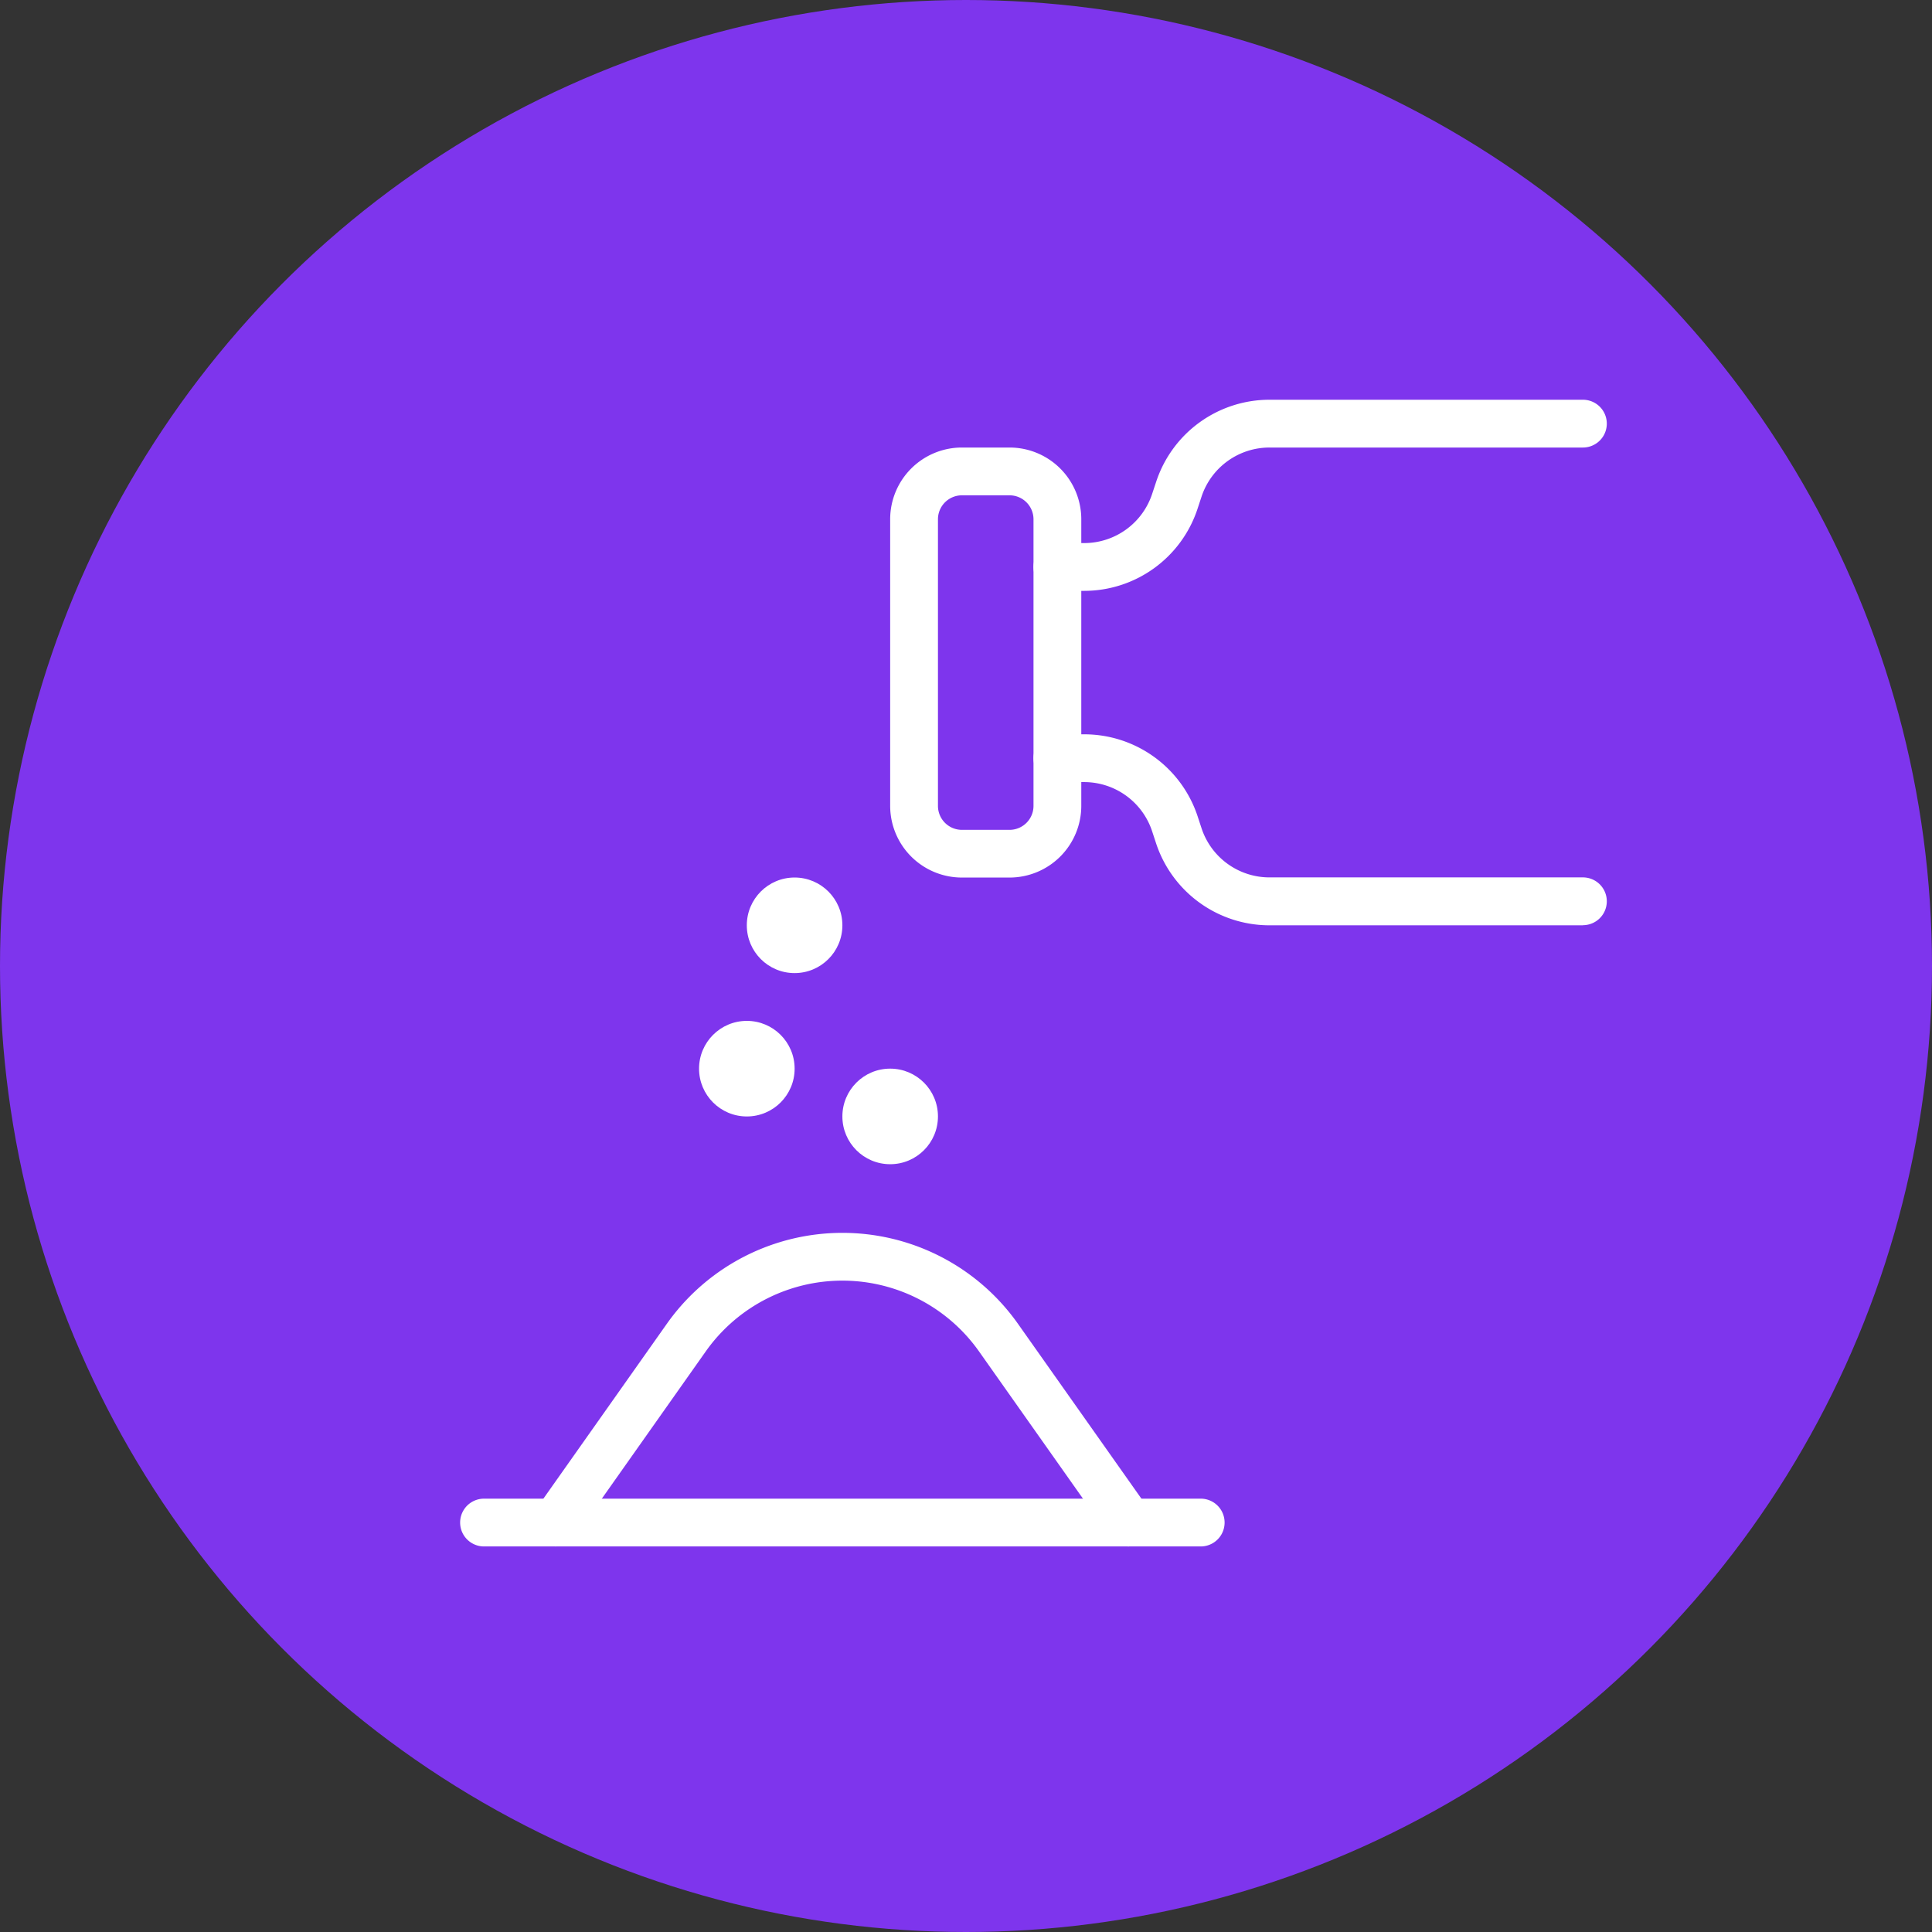
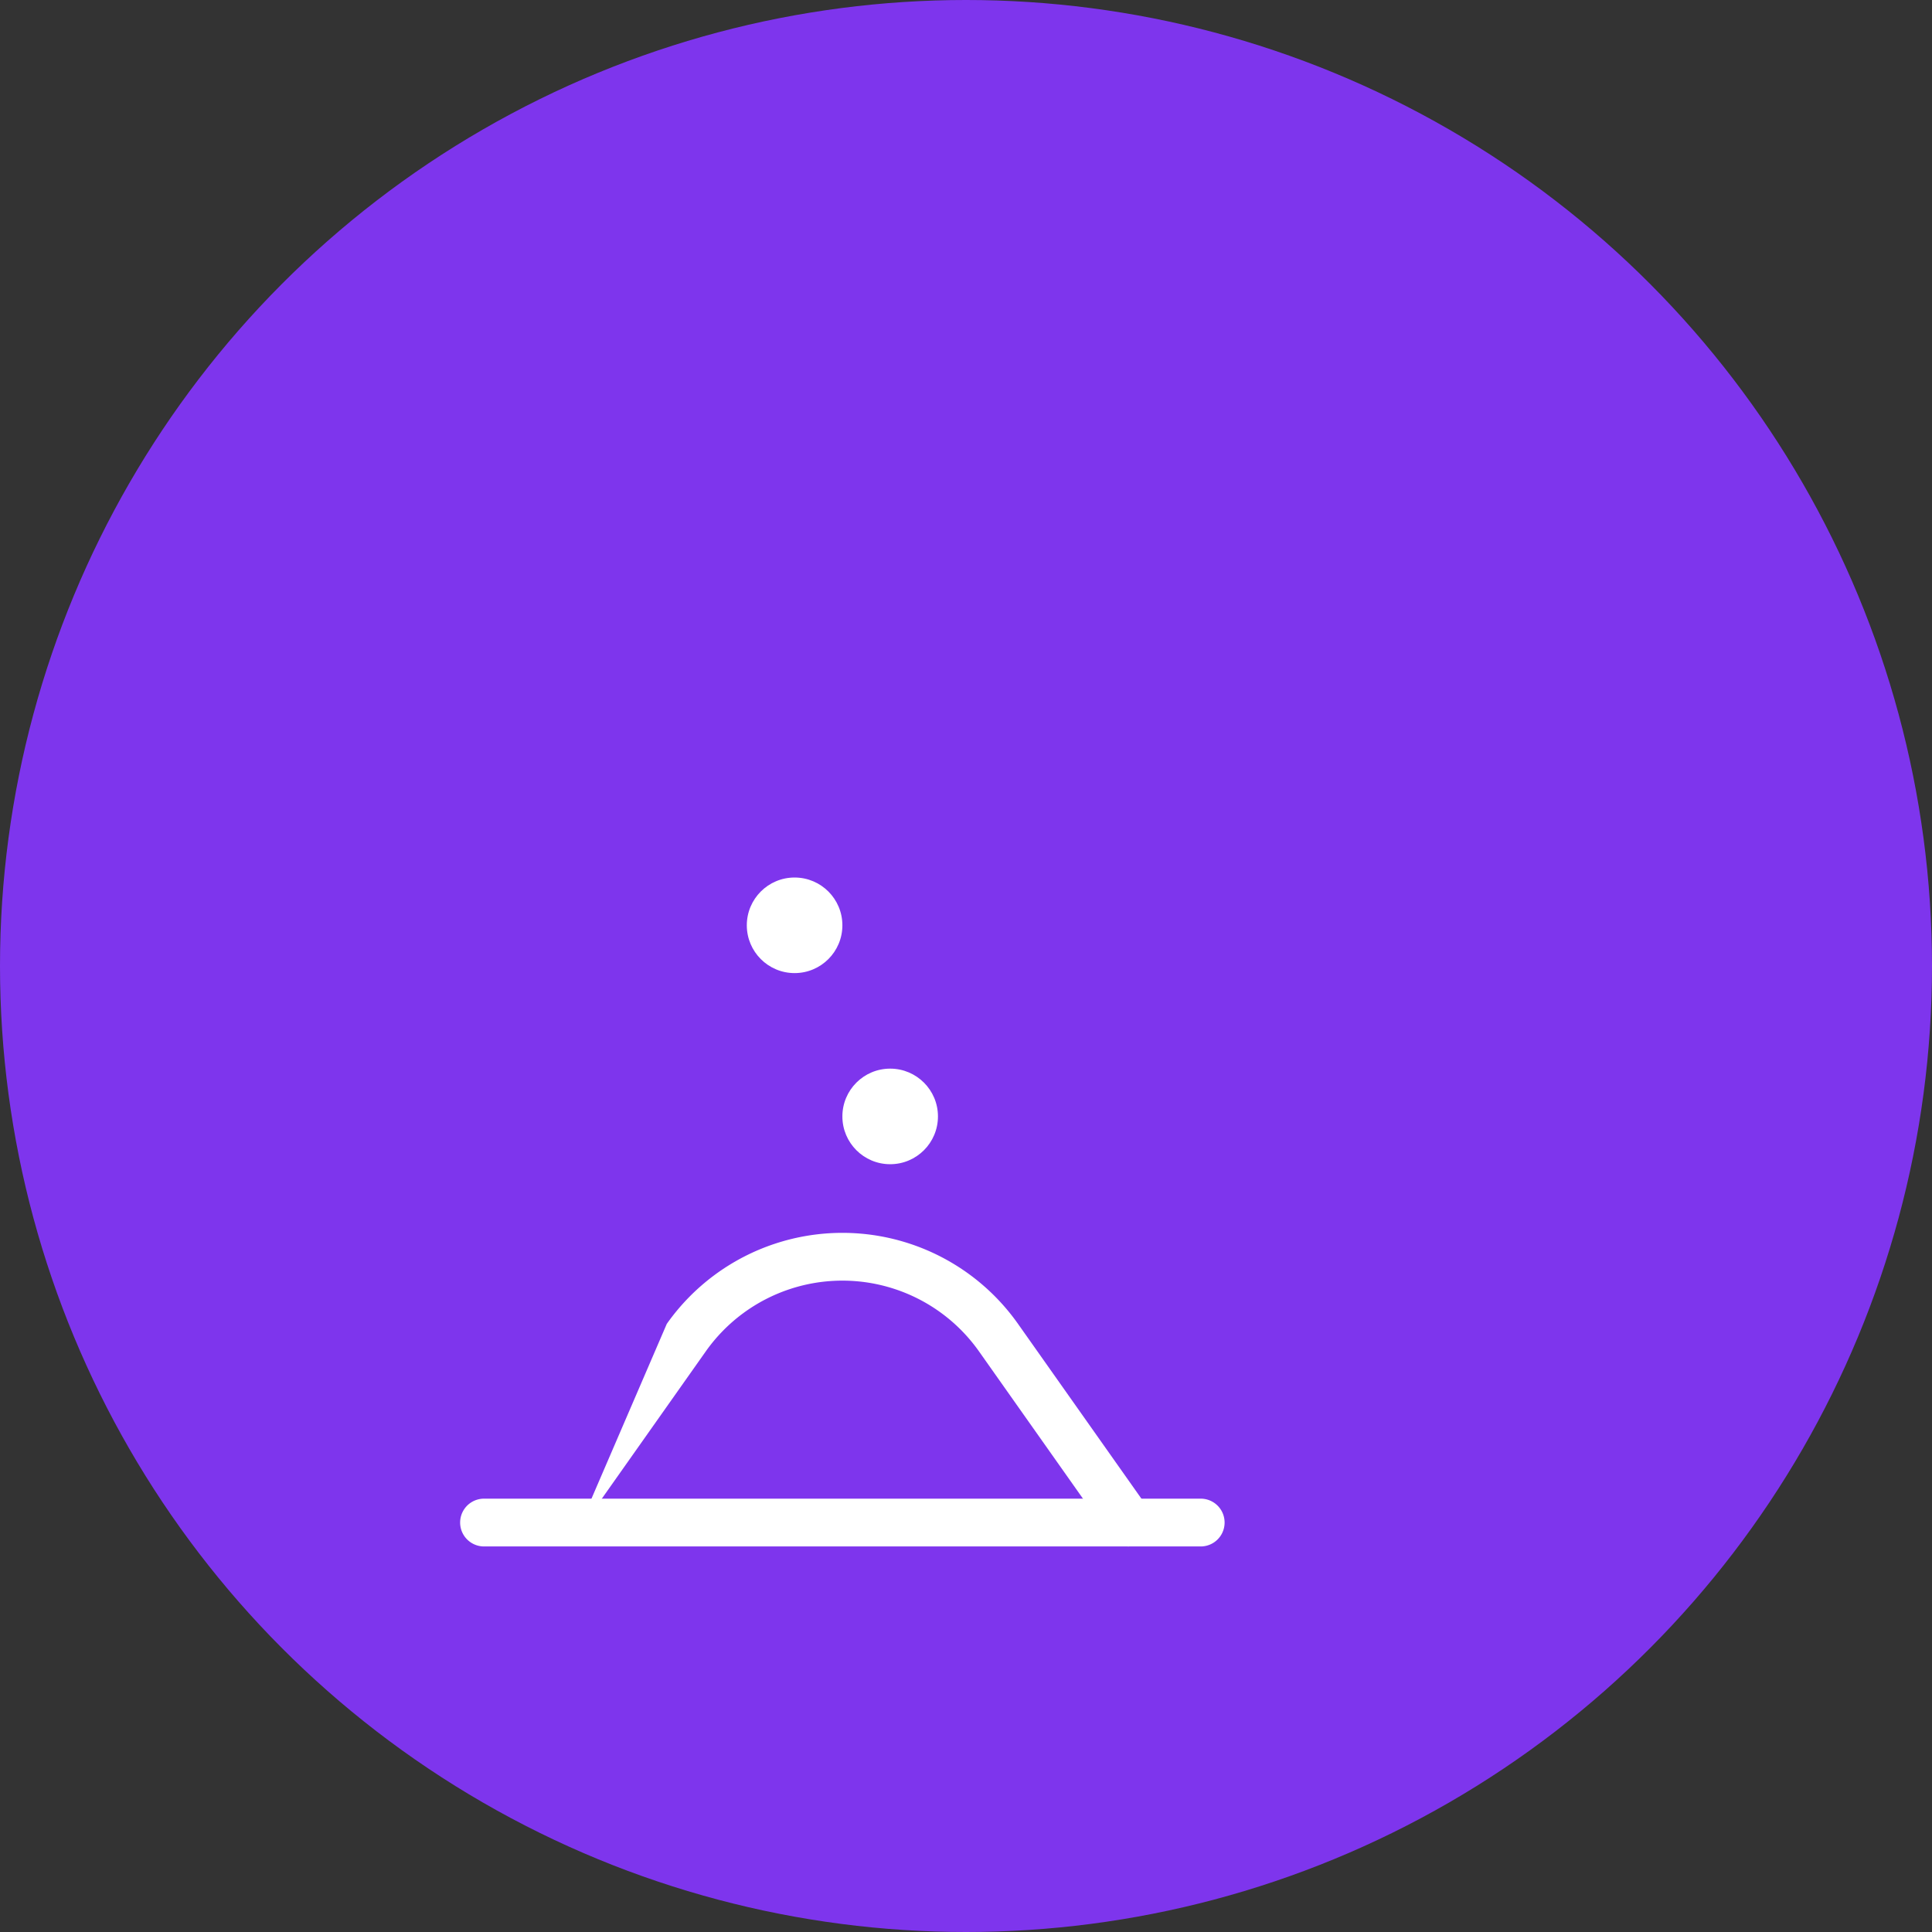
<svg xmlns="http://www.w3.org/2000/svg" width="64" height="64" viewBox="0 0 64 64">
  <rect x="0" y="0" width="64" height="64" fill="#333333" stroke="none" />
  <g transform="translate(-1403 -644)">
    <circle cx="32" cy="32" r="32" transform="translate(1403 644)" fill="#7e35ed" />
    <g transform="translate(1418.243 657.242)">
      <path d="M24.532,24.583H.791A.791.791,0,0,1,.791,23H24.532a.791.791,0,0,1,0,1.583Z" transform="translate(0 13.403)" fill="#fff" />
-       <path d="M21.283,27.825a.783.783,0,0,1-.646-.336l-4.324-6.125a5.541,5.541,0,0,0-9.052,0L2.938,27.489a.79.79,0,1,1-1.292-.912L5.97,20.452a7.12,7.12,0,0,1,11.635,0l4.324,6.125a.791.791,0,0,1-.19,1.1.773.773,0,0,1-.456.146Z" transform="translate(0.875 10.161)" fill="#fff" />
-       <path d="M30.2,13.331H19.82a3.956,3.956,0,0,1-3.754-2.7l-.139-.423a2.37,2.37,0,0,0-2.251-1.621h-.885a.791.791,0,1,1,0-1.583h.885A3.956,3.956,0,0,1,17.43,9.7l.139.423a2.37,2.37,0,0,0,2.251,1.621H30.2a.791.791,0,1,1,0,1.583Z" transform="translate(6.993 4.079)" fill="#fff" />
-       <path d="M13.676,6.331h-.885a.791.791,0,1,1,0-1.583h.885a2.371,2.371,0,0,0,2.252-1.622l.139-.419A3.952,3.952,0,0,1,19.82,0H30.2a.791.791,0,1,1,0,1.583H19.82a2.371,2.371,0,0,0-2.252,1.622l-.138.419A3.955,3.955,0,0,1,13.676,6.331Z" transform="translate(6.993)" fill="#fff" />
-       <path d="M12.957,15.245H11.374A2.377,2.377,0,0,1,9,12.871v-9.5A2.377,2.377,0,0,1,11.374,1h1.583a2.377,2.377,0,0,1,2.374,2.374v9.5A2.377,2.377,0,0,1,12.957,15.245ZM11.374,2.583a.794.794,0,0,0-.791.791v9.5a.794.794,0,0,0,.791.791h1.583a.794.794,0,0,0,.791-.791v-9.5a.794.794,0,0,0-.791-.791Z" transform="translate(5.245 0.583)" fill="#fff" />
+       <path d="M21.283,27.825a.783.783,0,0,1-.646-.336l-4.324-6.125a5.541,5.541,0,0,0-9.052,0L2.938,27.489L5.97,20.452a7.12,7.12,0,0,1,11.635,0l4.324,6.125a.791.791,0,0,1-.19,1.1.773.773,0,0,1-.456.146Z" transform="translate(0.875 10.161)" fill="#fff" />
      <circle cx="1.583" cy="1.583" r="1.583" transform="translate(9.496 15.827)" fill="#fff" />
      <circle cx="1.583" cy="1.583" r="1.583" transform="translate(12.662 22.158)" fill="#fff" />
-       <circle cx="1.583" cy="1.583" r="1.583" transform="translate(7.914 20.576)" fill="#fff" />
    </g>
  </g>
</svg>